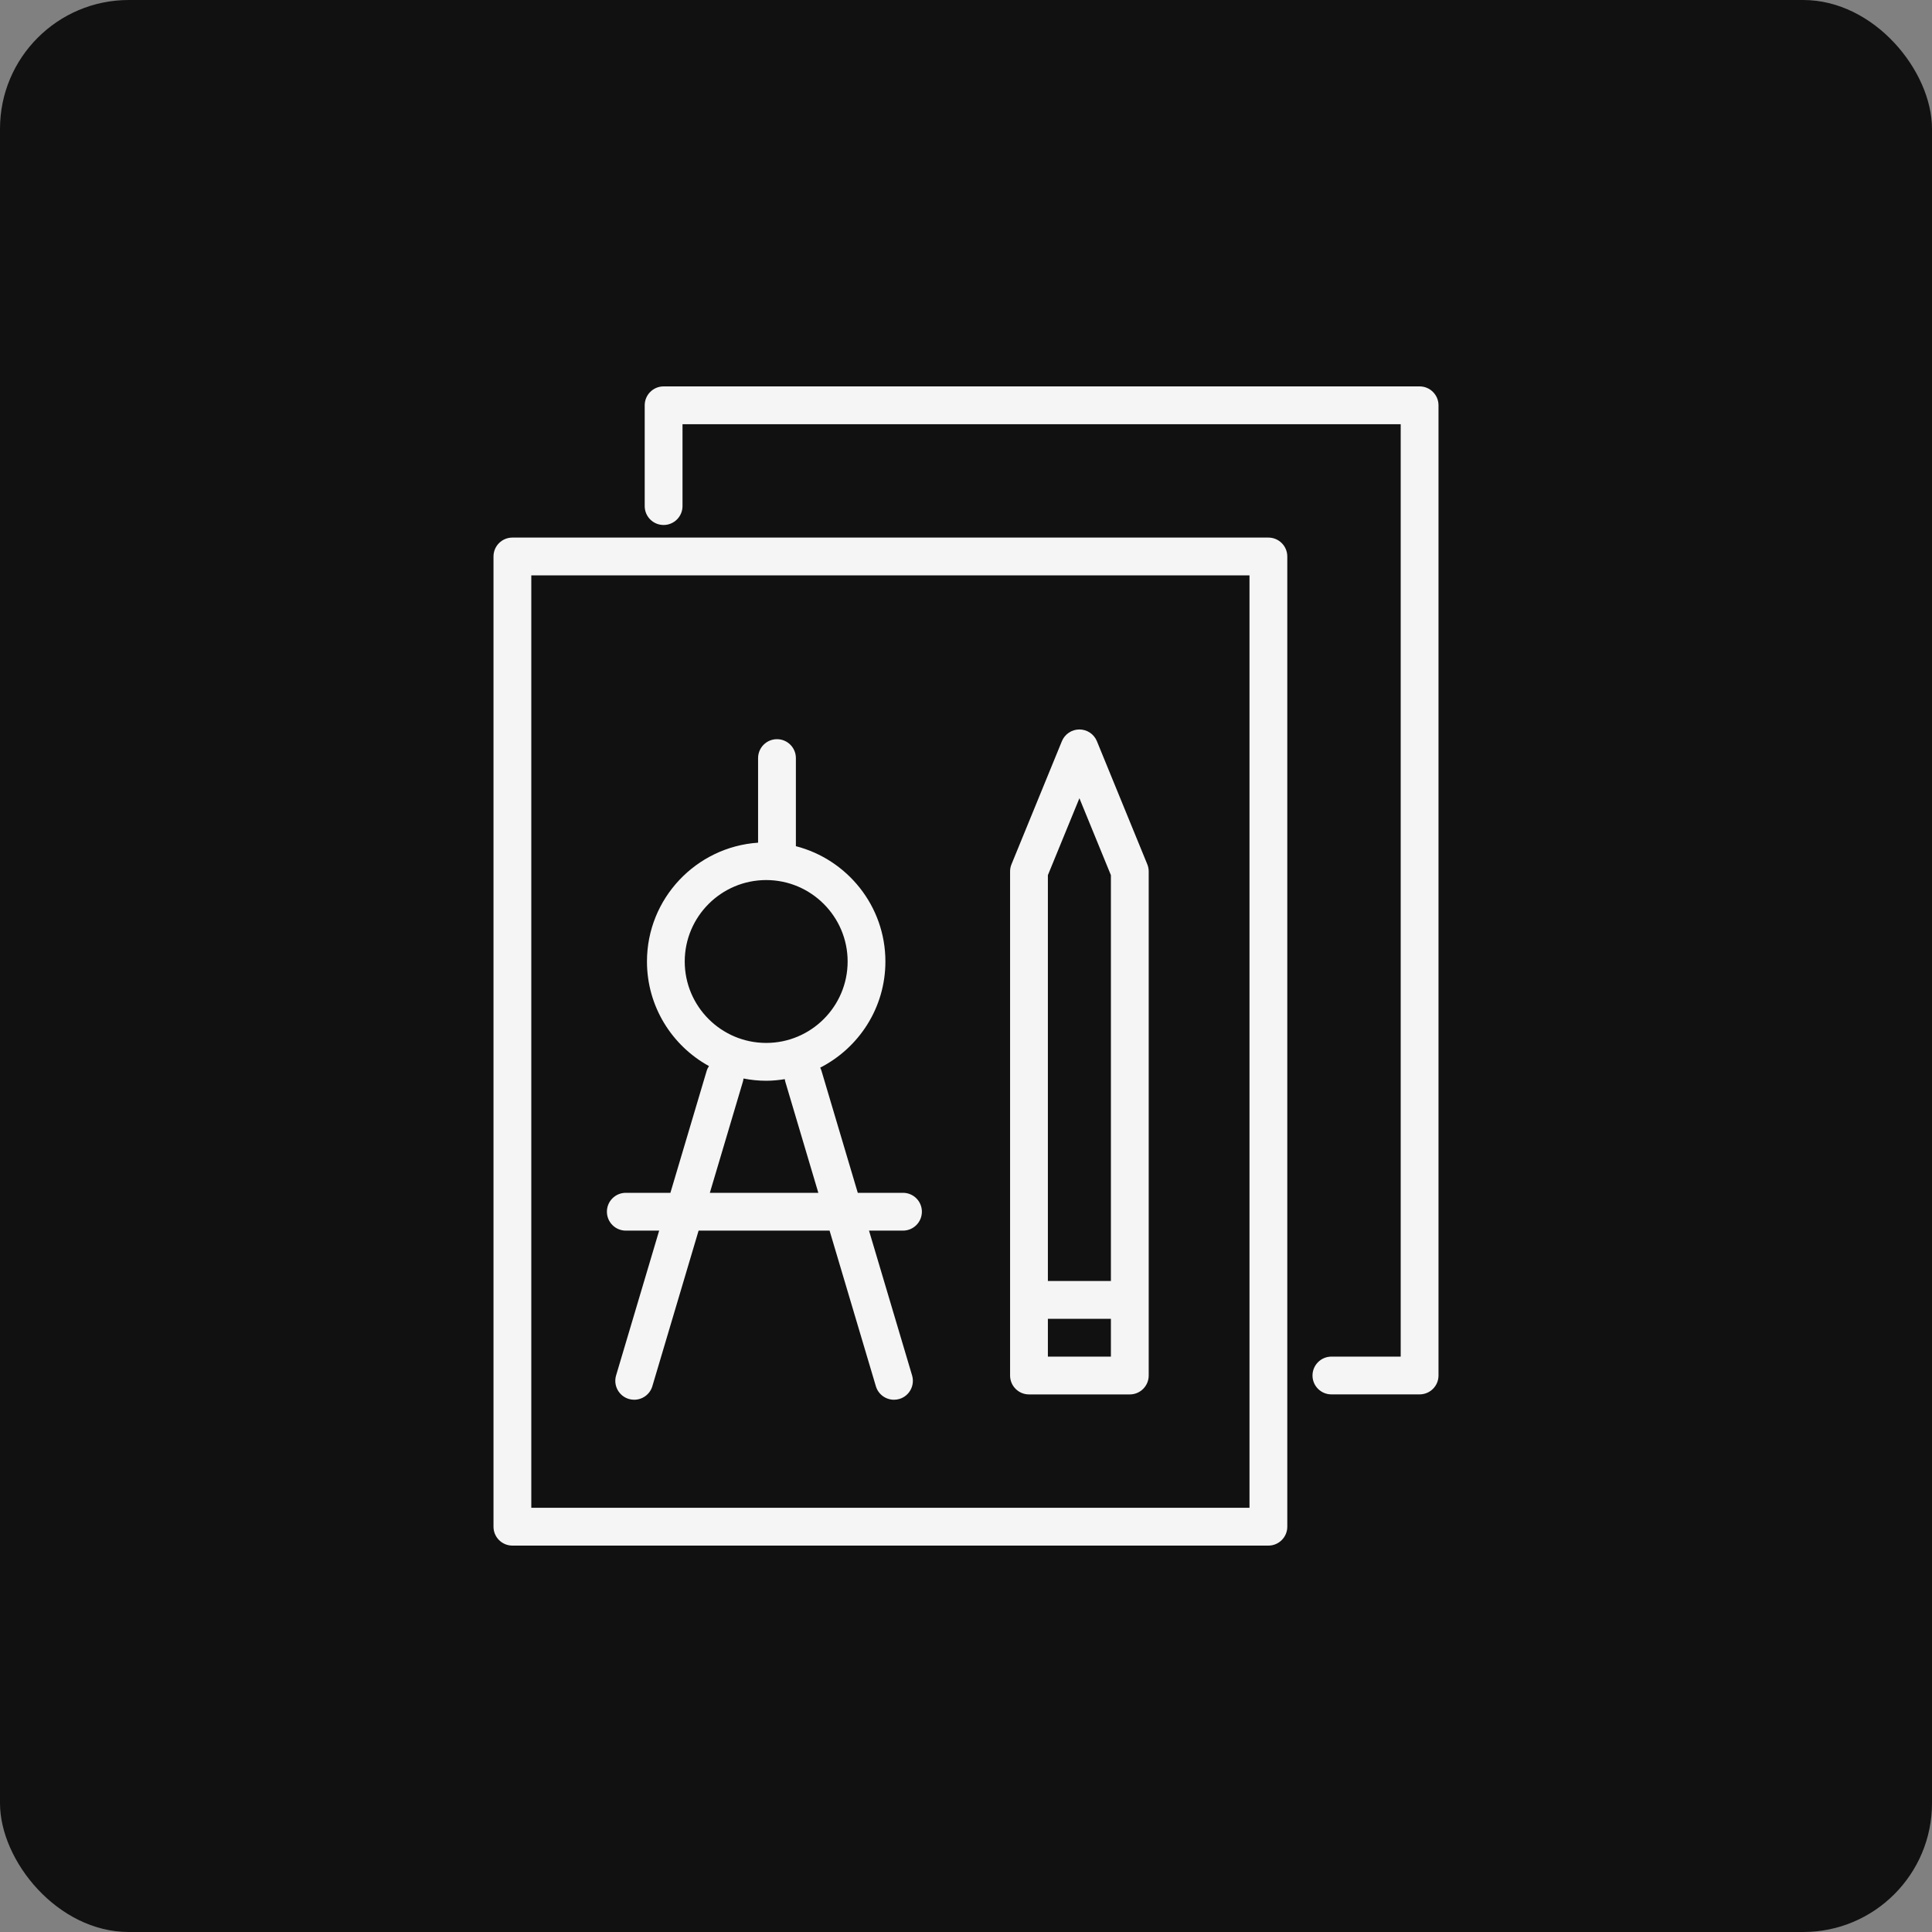
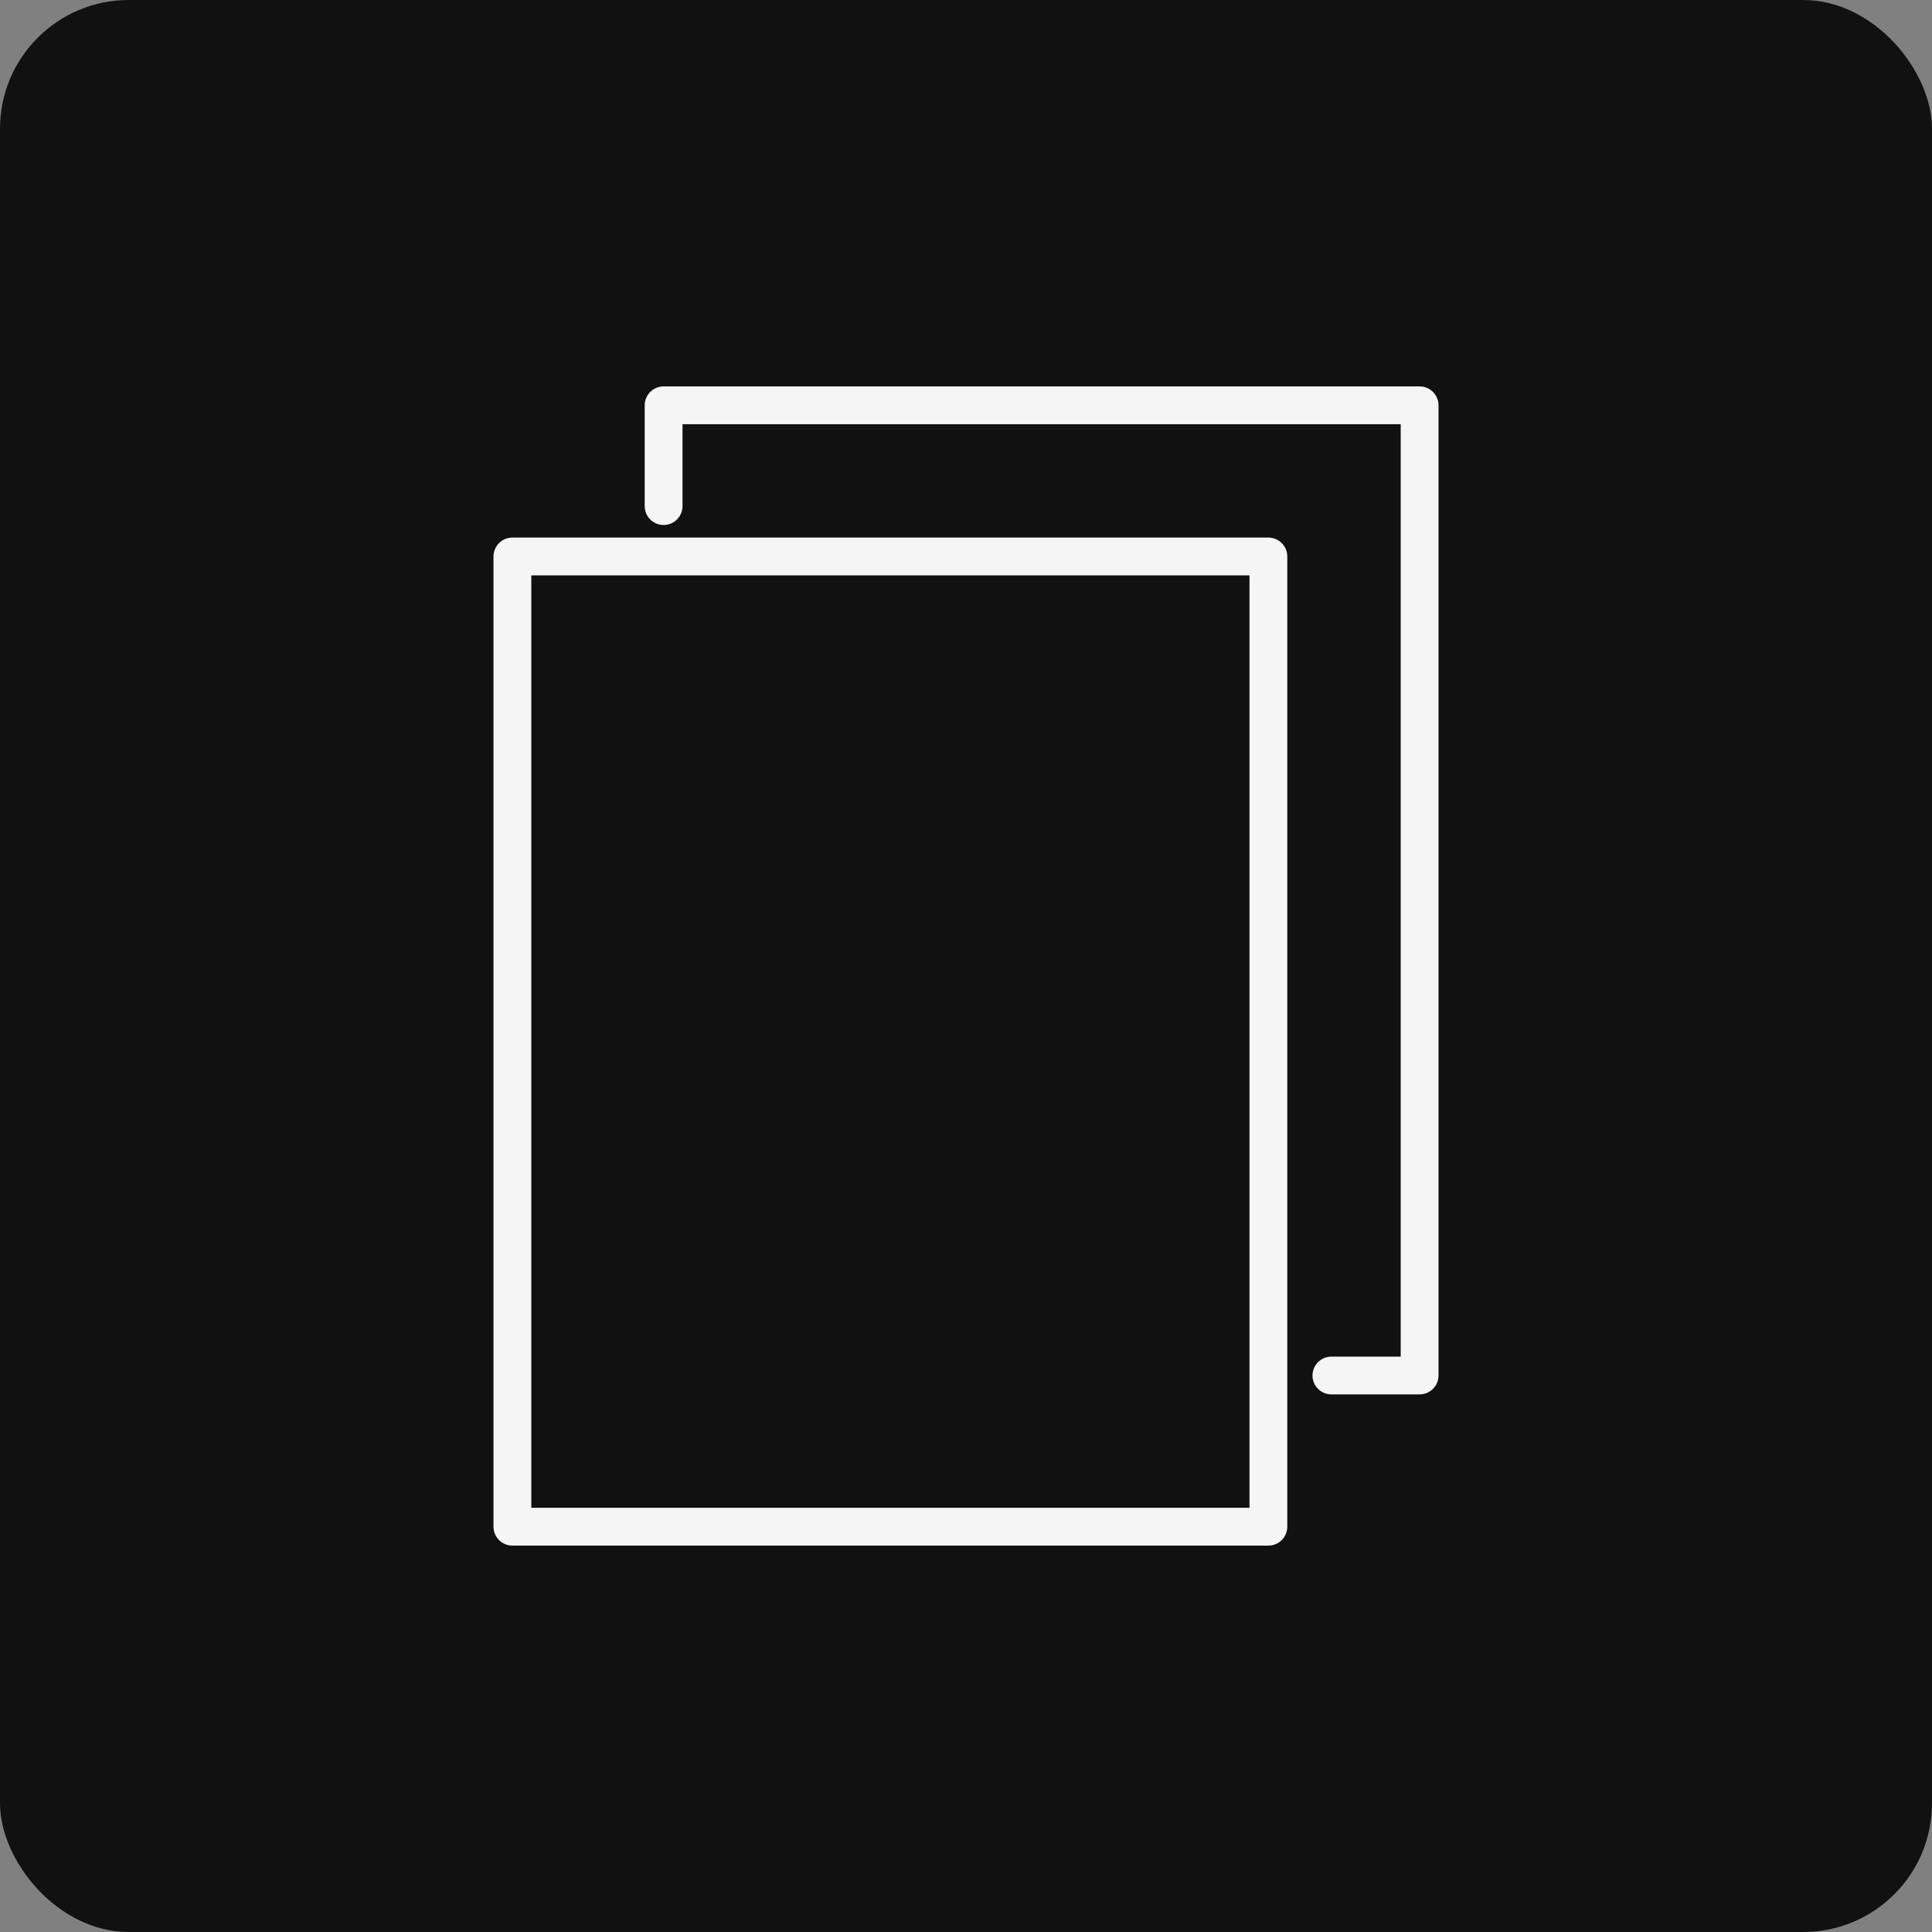
<svg xmlns="http://www.w3.org/2000/svg" width="60" height="60" viewBox="0 0 60 60" fill="none">
  <rect x="0" y="0" width="60" height="60" fill="#808080" stroke="none" />
  <rect width="60" height="60" rx="4" fill="#111111" />
-   <path d="M19.435 38.218H20.471L19.133 42.716C19.041 43.027 19.218 43.354 19.529 43.446C19.584 43.463 19.641 43.47 19.696 43.47C19.949 43.47 20.183 43.306 20.259 43.051L21.696 38.217H25.763L27.201 43.051C27.276 43.306 27.51 43.47 27.763 43.47C27.819 43.47 27.875 43.463 27.931 43.446C28.241 43.354 28.418 43.027 28.326 42.716L26.988 38.218H28.043C28.368 38.218 28.63 37.955 28.63 37.63C28.63 37.306 28.368 37.044 28.043 37.044H26.639L25.513 33.258C25.503 33.222 25.488 33.189 25.472 33.157C26.672 32.544 27.497 31.298 27.497 29.86C27.497 28.138 26.313 26.69 24.717 26.279V23.544C24.717 23.219 24.455 22.956 24.13 22.956C23.806 22.956 23.543 23.219 23.543 23.544V26.17C21.619 26.301 20.092 27.903 20.092 29.86C20.092 31.259 20.871 32.478 22.018 33.108C21.988 33.154 21.962 33.203 21.946 33.258L20.82 37.044H19.435C19.11 37.044 18.848 37.306 18.848 37.63C18.848 37.955 19.11 38.218 19.435 38.218ZM21.265 29.86C21.265 28.466 22.4 27.331 23.795 27.331C25.189 27.331 26.324 28.466 26.324 29.86C26.324 31.255 25.189 32.389 23.795 32.389C22.4 32.389 21.265 31.255 21.265 29.86ZM23.071 33.593C23.081 33.56 23.086 33.527 23.09 33.494C23.318 33.539 23.553 33.564 23.795 33.564C23.992 33.564 24.184 33.544 24.373 33.514C24.377 33.54 24.38 33.566 24.388 33.593L25.414 37.044H22.045L23.071 33.593Z" fill="#F5F5F5" />
-   <path d="M31.956 43.305H35.087C35.411 43.305 35.674 43.042 35.674 42.718V27.063C35.674 26.987 35.659 26.912 35.63 26.841L34.065 23.018C33.975 22.798 33.76 22.654 33.522 22.654C33.283 22.654 33.069 22.798 32.978 23.018L31.413 26.841C31.381 26.918 31.367 26.998 31.369 27.077V42.718C31.369 43.042 31.632 43.305 31.956 43.305ZM32.543 42.131V40.957H34.5V42.131H32.543ZM33.522 24.79L34.5 27.179V39.783H32.543V27.179L33.522 24.79Z" fill="#F5F5F5" />
  <path d="M39.391 16.695H15.913C15.588 16.695 15.326 16.958 15.326 17.282V47.413C15.326 47.737 15.588 48 15.913 48H39.391C39.715 48 39.978 47.737 39.978 47.413V17.282C39.978 16.958 39.715 16.695 39.391 16.695ZM38.804 46.826H16.5V17.869H38.804V46.826Z" fill="#F5F5F5" />
  <path d="M44.087 12H20.609C20.284 12 20.022 12.263 20.022 12.587V15.717C20.022 16.042 20.284 16.304 20.609 16.304C20.933 16.304 21.196 16.042 21.196 15.717V13.174H43.5V42.131H41.348C41.024 42.131 40.761 42.394 40.761 42.718C40.761 43.042 41.024 43.304 41.348 43.304H44.087C44.411 43.304 44.674 43.042 44.674 42.718V12.587C44.674 12.263 44.411 12 44.087 12Z" fill="#F5F5F5" />
</svg>